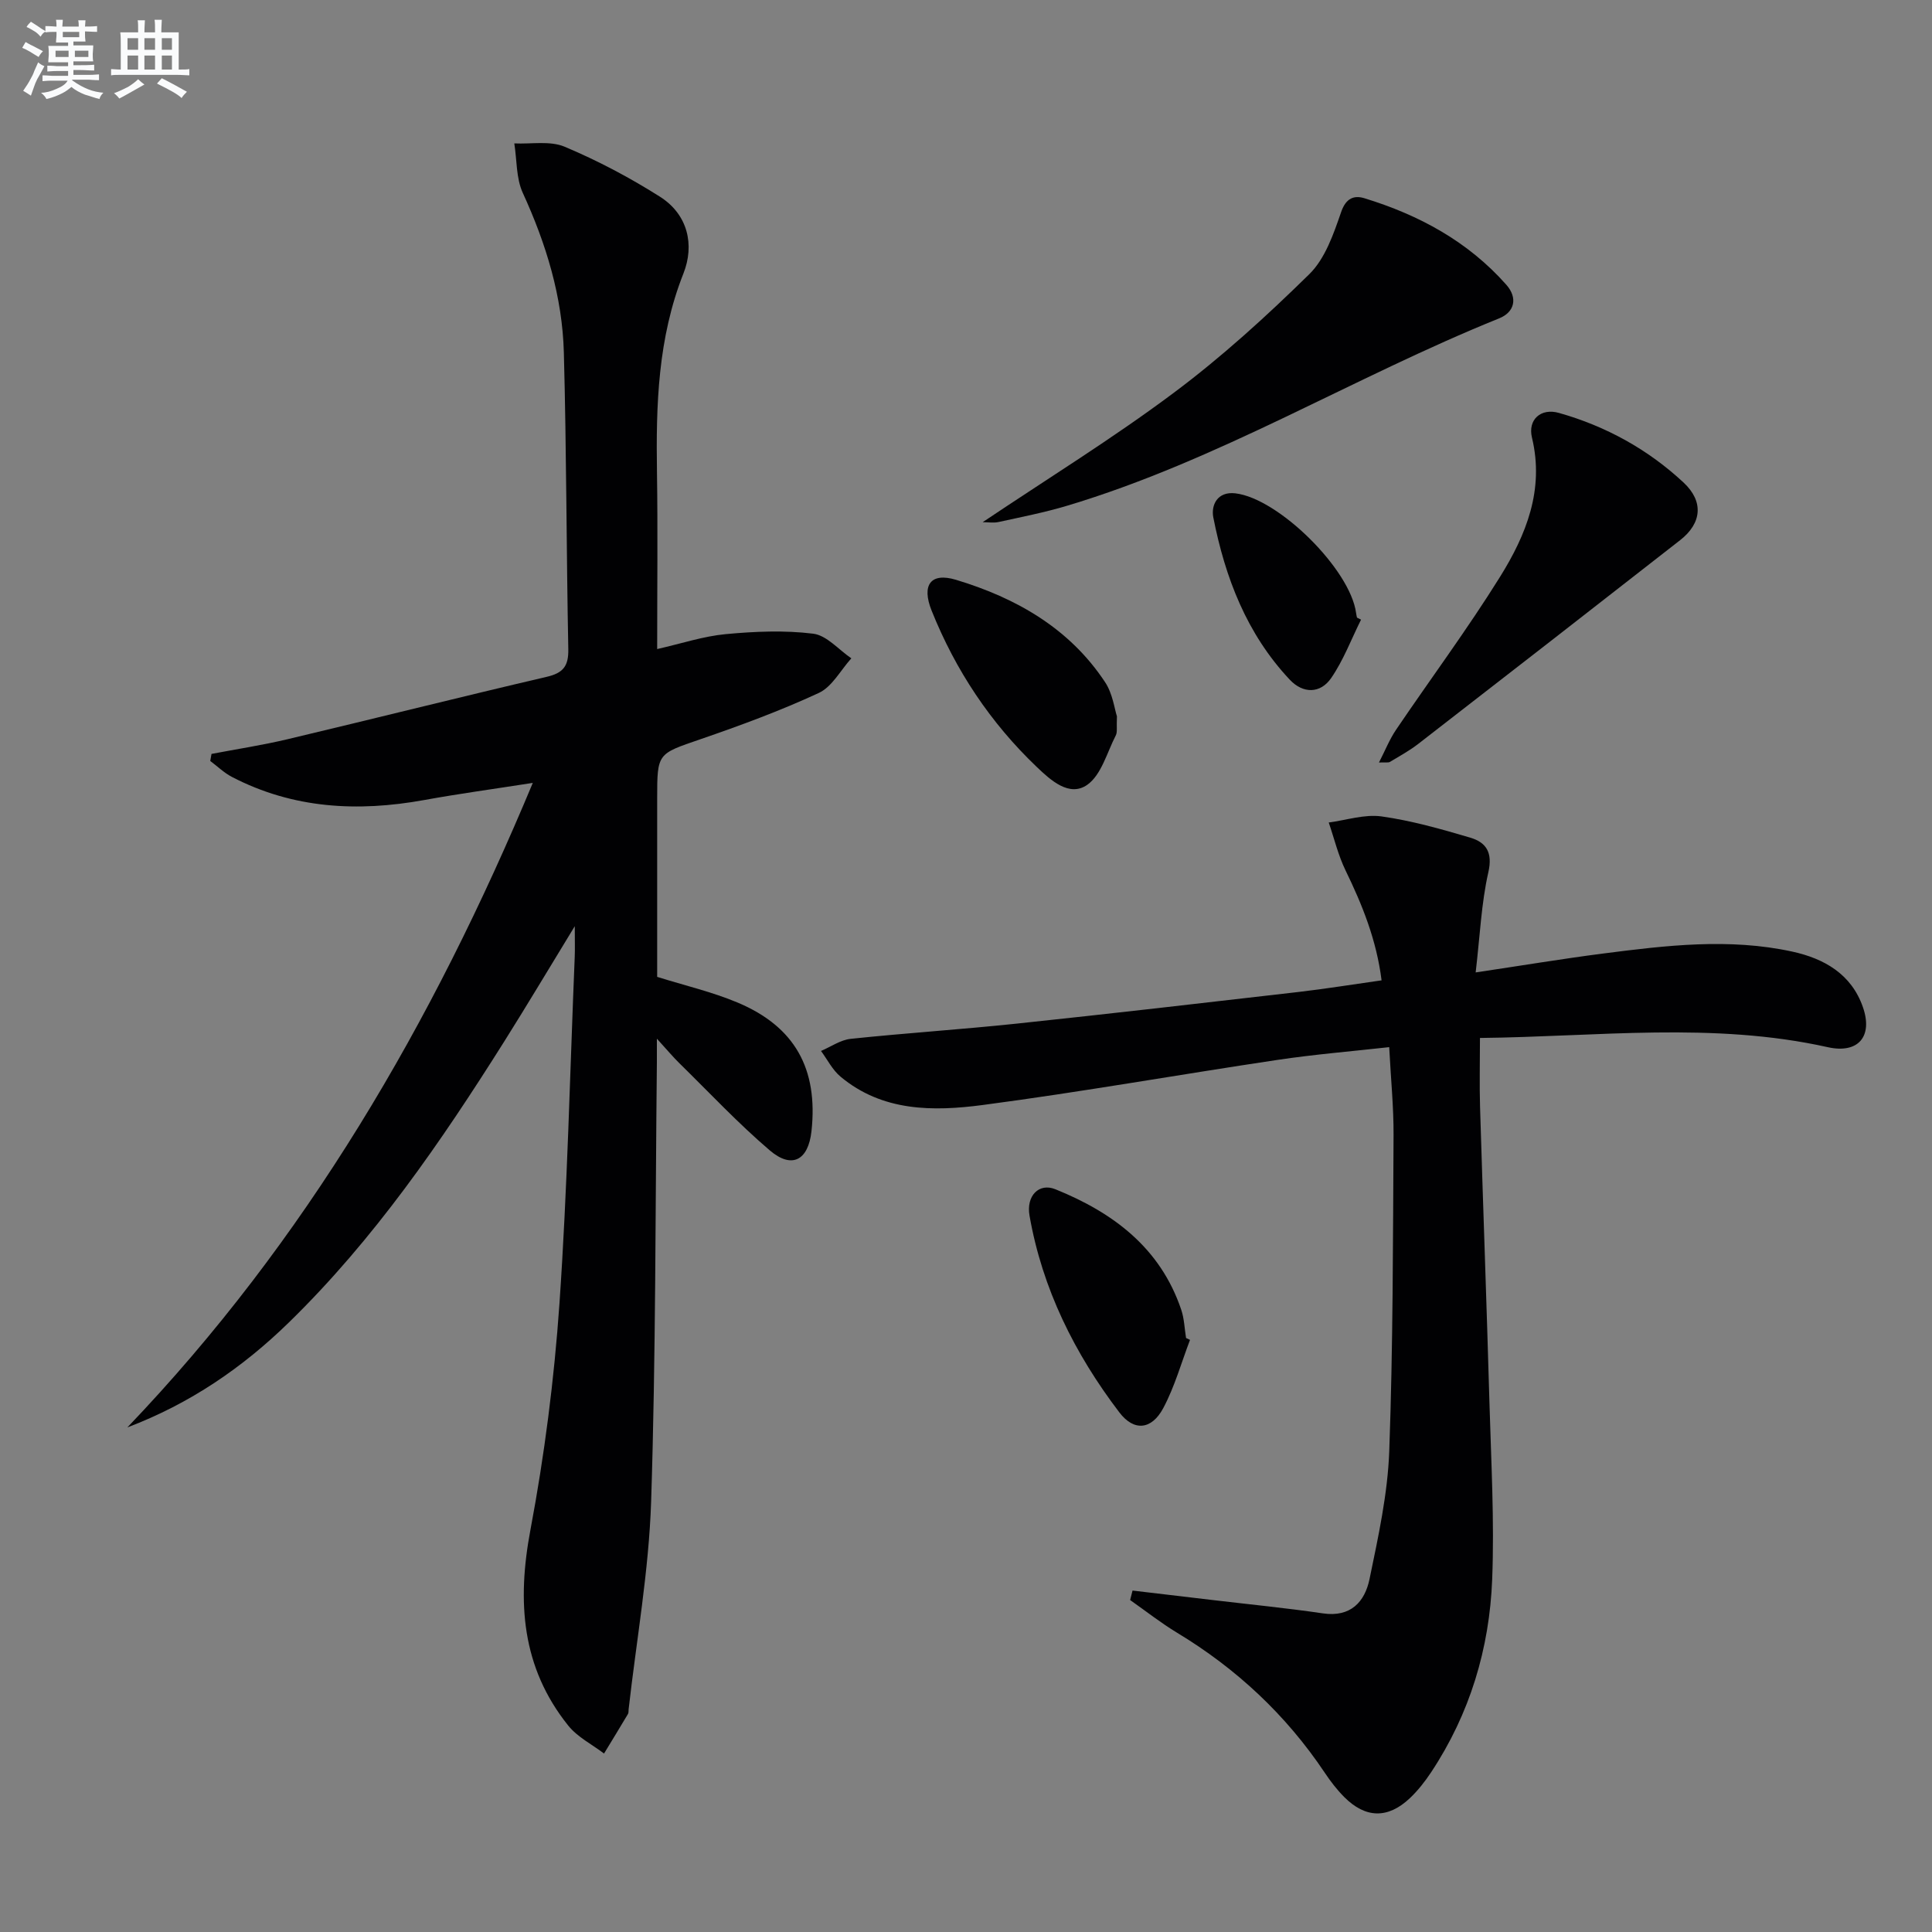
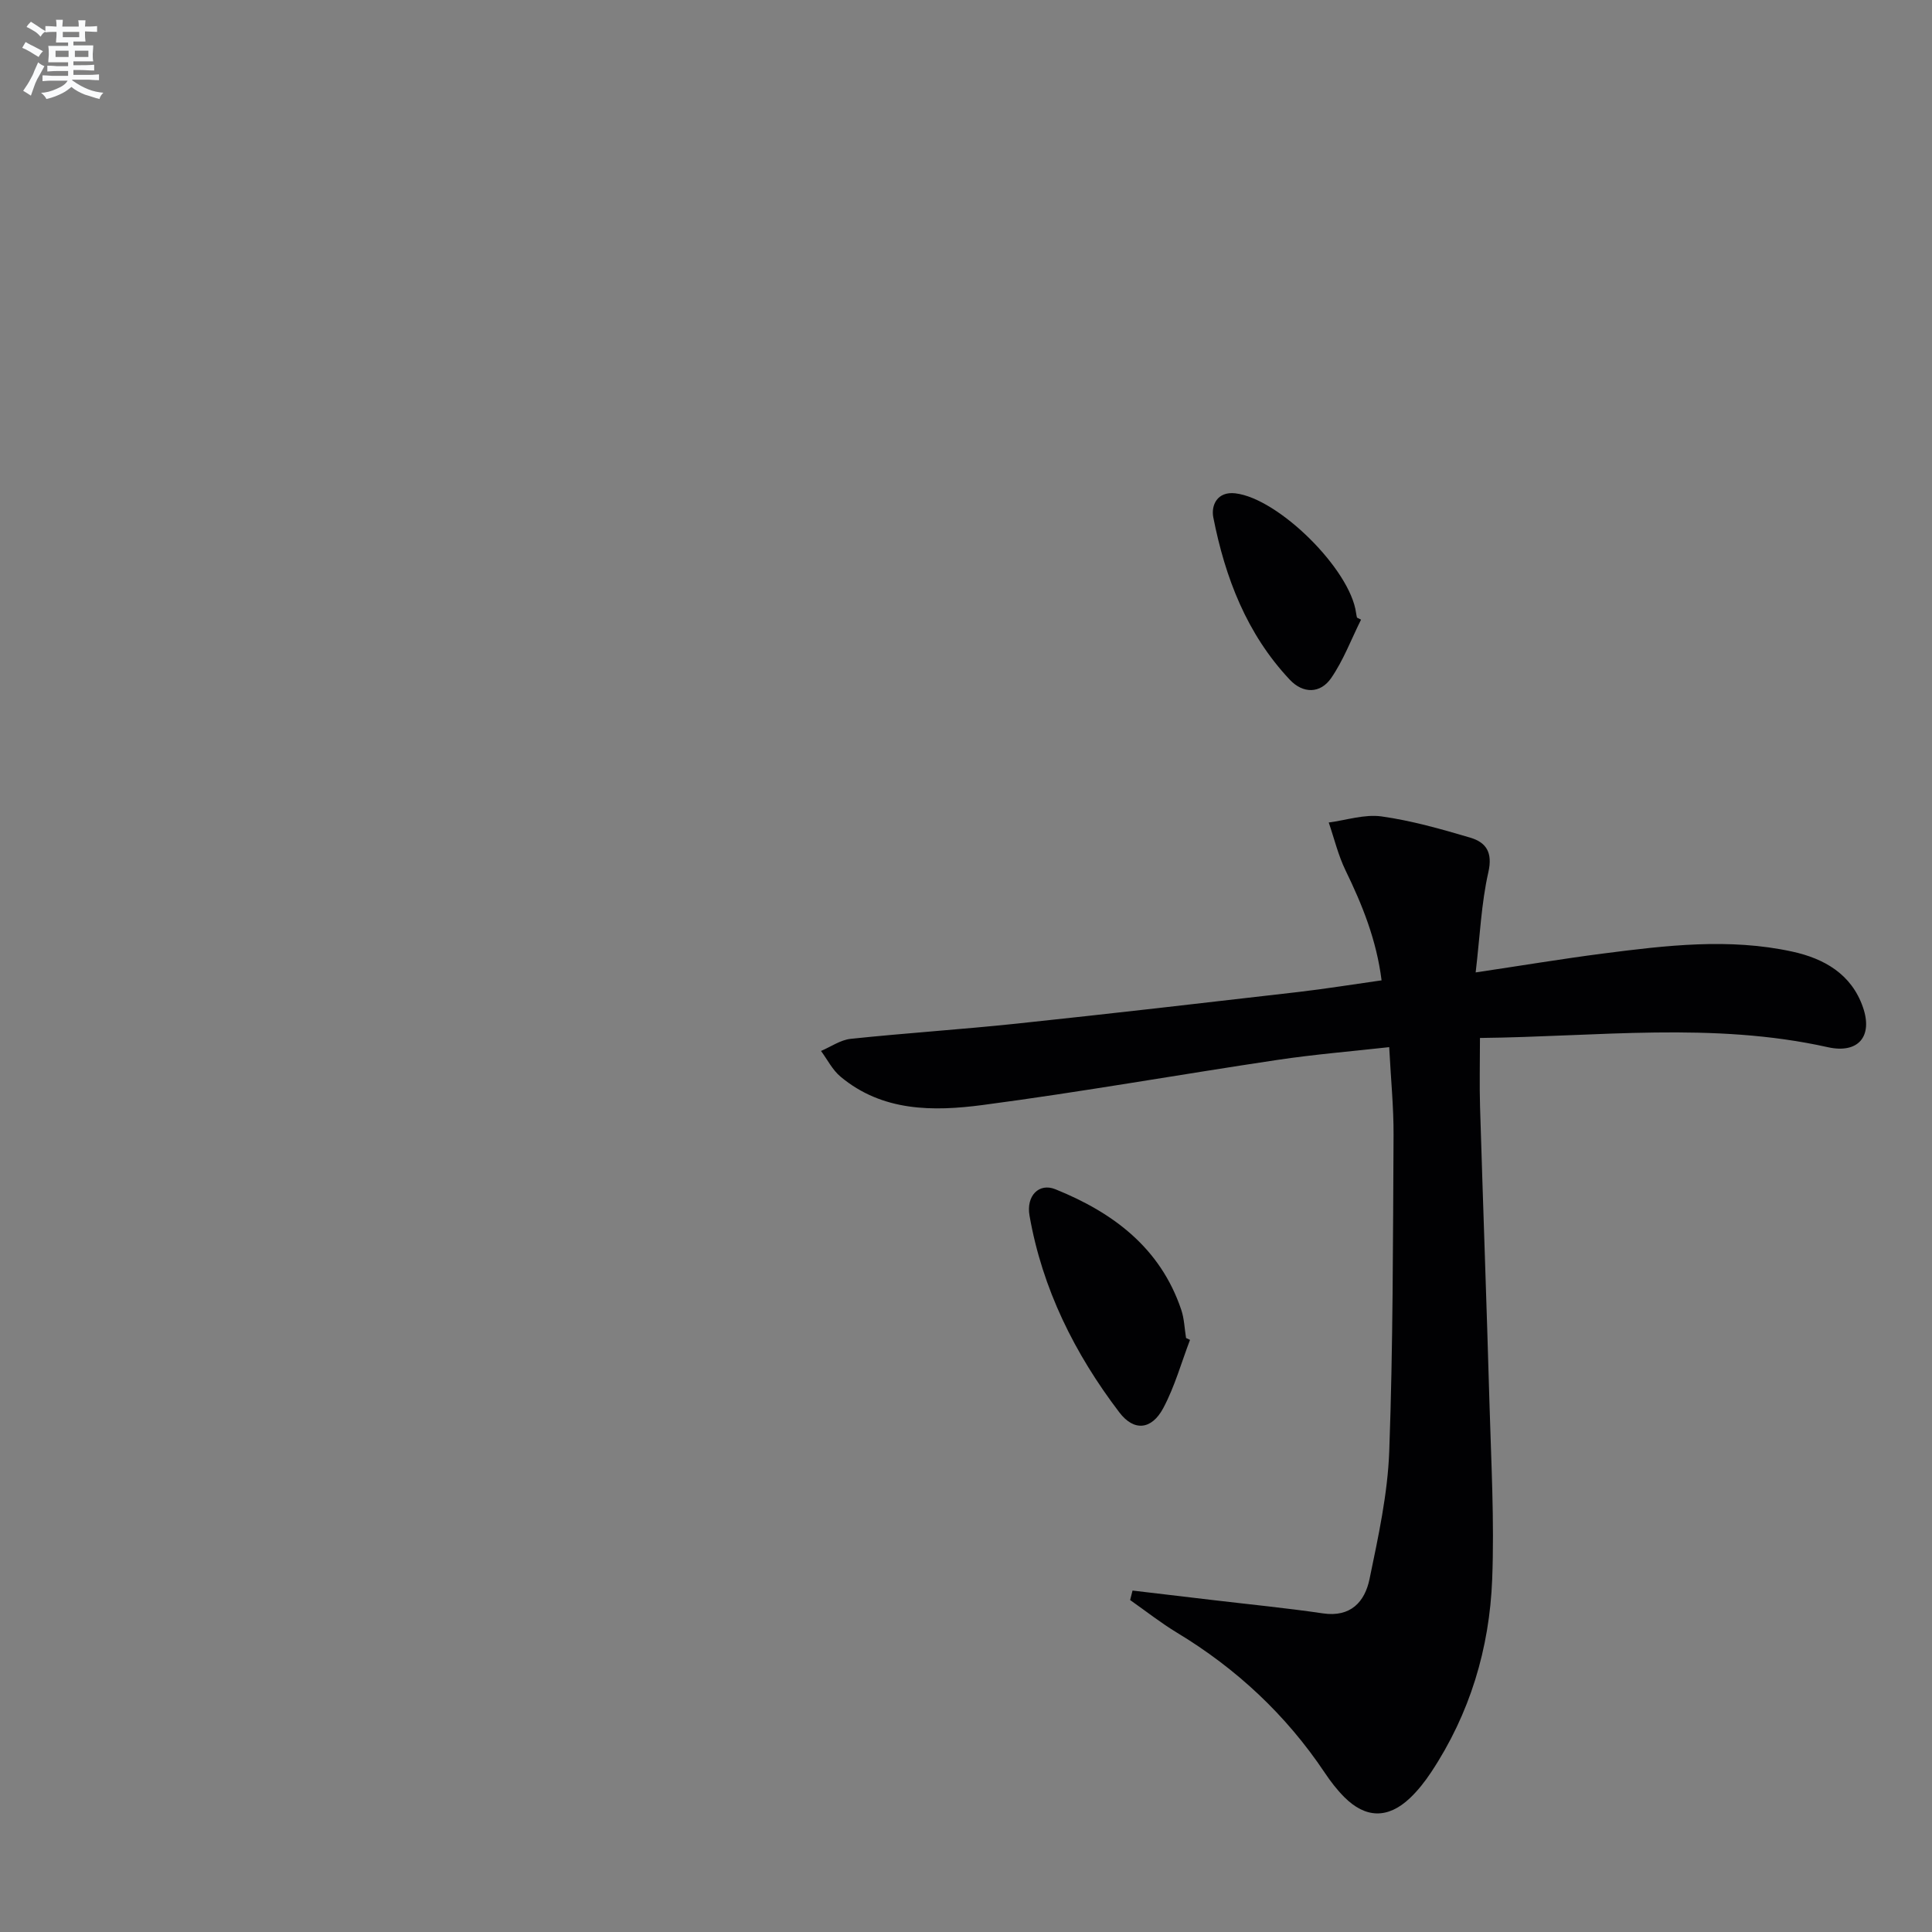
<svg xmlns="http://www.w3.org/2000/svg" enable-background="new 0 0 400 400" viewBox="0 0 400 400">
  <rect x="0" y="0" width="400" height="400" fill="#808080" stroke="none" />
  <g fill="#010103">
-     <path d="m26.37 295.53c36.89-38.56 63.17-83.62 83.94-133.44-8.27 1.29-15.41 2.26-22.49 3.55-13.79 2.5-27.15 1.79-39.81-4.79-1.63-.85-2.99-2.19-4.48-3.3.09-.49.17-.97.26-1.46 5.25-1 10.54-1.81 15.73-3.04 17.9-4.25 35.75-8.74 53.67-12.92 3.4-.79 4.54-2.21 4.47-5.72-.4-20.47-.37-40.95-.92-61.41-.31-11.57-3.66-22.5-8.5-33.06-1.4-3.04-1.21-6.82-1.76-10.25 3.5.17 7.39-.59 10.43.69 6.82 2.87 13.45 6.37 19.7 10.33 5.81 3.67 7.24 9.98 4.88 15.93-5.29 13.39-5.69 27.2-5.47 41.24.18 11.81.04 23.62.04 36.5 5.07-1.15 9.58-2.66 14.2-3.09 6-.56 12.16-.83 18.11-.09 2.8.35 5.27 3.32 7.89 5.1-2.22 2.45-3.98 5.89-6.74 7.17-7.96 3.69-16.25 6.74-24.56 9.6-8.82 3.04-8.9 2.81-8.9 12.24v36.94c5.71 1.79 11.36 3.1 16.63 5.31 11.89 4.99 16.72 13.75 15.32 26.63-.66 6.04-4.05 7.9-8.64 3.98-6.56-5.6-12.49-11.94-18.66-17.99-1.38-1.35-2.62-2.84-4.71-5.13 0 2.4.01 3.66 0 4.91-.33 30.3-.21 60.62-1.19 90.9-.47 14.38-3.04 28.69-4.66 43.03-.04.33.02.72-.14.98-1.63 2.74-3.29 5.45-4.95 8.18-2.5-1.9-5.5-3.4-7.41-5.78-9.68-12.07-10.63-25.67-7.83-40.53 2.91-15.46 4.92-31.17 6.01-46.86 1.65-23.88 2.17-47.83 3.16-71.76.07-1.62.01-3.24.01-6.36-5.38 8.81-9.92 16.43-14.64 23.93-13.06 20.73-26.9 40.89-44.54 58.1-9.58 9.35-20.46 16.81-33.45 21.74z" />
    <path d="m305.52 201.33c9.66-1.44 18-2.83 26.37-3.91 13.04-1.68 26.14-3.25 39.19-.4 6.58 1.44 12.23 4.63 14.62 11.51 2.11 6.07-.99 9.68-7.27 8.28-23.77-5.3-47.68-2.17-72.02-1.91 0 5.11-.12 9.71.02 14.31.62 20.46 1.37 40.91 1.95 61.37.35 12.14 1.03 24.3.56 36.42-.56 14.31-4.62 27.82-12.63 39.91-1.28 1.93-2.74 3.8-4.42 5.39-4.55 4.29-9.18 4.18-13.59-.25-1.51-1.52-2.85-3.26-4.04-5.05-8.01-11.96-18.25-21.52-30.56-28.96-3.37-2.04-6.49-4.5-9.72-6.77.17-.65.33-1.31.5-1.96 5.56.66 11.12 1.31 16.67 1.97 7.58.9 15.18 1.64 22.73 2.75 5.79.86 8.7-2.42 9.67-7.12 1.81-8.75 3.76-17.62 4.08-26.5.79-21.79.76-43.61.89-65.41.03-5.79-.56-11.57-.9-18.2-7.8.87-15.5 1.5-23.12 2.64-20.36 3.04-40.64 6.65-61.04 9.34-10.24 1.35-20.77 1.39-29.46-5.89-1.66-1.39-2.7-3.52-4.02-5.3 2.05-.87 4.04-2.29 6.15-2.51 11.4-1.2 22.86-1.94 34.26-3.14 19.49-2.06 38.96-4.31 58.43-6.56 5.59-.65 11.14-1.55 17.22-2.41-1.05-8.35-3.98-15.61-7.46-22.76-1.52-3.13-2.34-6.6-3.48-9.92 3.65-.48 7.41-1.75 10.93-1.26 6.2.87 12.32 2.61 18.35 4.39 3.31.98 4.71 3.05 3.76 7.2-1.45 6.4-1.72 13.07-2.62 20.71z" />
-     <path d="m203.45 108.11c13.43-9.01 26.88-17.31 39.49-26.73 9.97-7.44 19.26-15.9 28.14-24.62 3.29-3.23 5.03-8.34 6.6-12.89 1.01-2.92 2.73-3.46 4.8-2.83 11.3 3.46 21.46 8.95 29.39 17.92 2.42 2.74 1.7 5.67-1.48 6.95-30.19 12.18-58.18 29.45-89.57 38.83-4.6 1.37-9.34 2.3-14.04 3.33-1.05.24-2.21.04-3.33.04z" />
-     <path d="m285.5 157.87c1.32-2.57 2.2-4.8 3.51-6.74 7.17-10.59 14.81-20.87 21.56-31.71 5.39-8.66 9.2-18.02 6.61-28.8-.91-3.77 1.86-6.19 5.58-5.13 9.72 2.75 18.43 7.54 25.81 14.42 4.21 3.93 3.77 8.42-.71 11.92-18.04 14.1-36.12 28.16-54.22 42.18-1.83 1.42-3.89 2.54-5.88 3.74-.35.19-.9.06-2.26.12z" />
    <path d="m246.38 277.41c-1.8 4.72-3.17 9.68-5.53 14.11-2.41 4.52-6.07 4.89-9.11.89-9.24-12.14-15.94-25.58-18.59-40.73-.72-4.12 1.98-6.83 5.35-5.46 11.94 4.82 21.73 12.11 26.06 24.94.63 1.85.68 3.9 1 5.86.26.12.54.25.82.39z" />
-     <path d="m231.25 148.31c-.11 2.29.12 3.25-.23 3.93-1.83 3.55-2.99 8.19-5.92 10.25-3.7 2.59-7.56-.94-10.43-3.68-9.63-9.18-16.85-20.06-21.79-32.39-2.12-5.29-.21-7.96 5.04-6.38 12.44 3.75 23.51 10.03 30.89 21.22 1.57 2.38 1.94 5.54 2.44 7.05z" />
    <path d="m281.79 128.29c-2.03 4.07-3.65 8.43-6.21 12.13-2.22 3.19-5.78 3.24-8.54.31-8.91-9.46-13.39-21.14-15.84-33.62-.48-2.47.79-5.42 4.58-4.97 8.97 1.07 23.78 15.76 24.98 24.76.04.33.12.65.19.97.28.14.56.28.84.42z" />
  </g>
  <path d="m6.8 9.5c.6.3 1.3.7 2.1 1.1-.4.4-.7.8-.9 1.2-.7-.4-1.3-.8-1.8-1.1s-1.1-.6-1.6-.8c.2-.4.5-.8.7-1.2.4.2.8.5 1.5.8zm.9 6.9c-.3.6-.5 1.1-.7 1.7s-.4 1.1-.6 1.7c-.6-.4-1.1-.7-1.6-1 .7-1 1.2-1.8 1.5-2.4.3-.5.6-1.1.8-1.7.3-.6.5-1.2.8-1.8.3.3.8.6 1.3.8-.7 1.3-1.2 2.2-1.5 2.7zm.1-11c.4.3 1 .7 1.7 1.1-.5.2-.8.6-1.1 1.1-.5-.6-1-1-1.4-1.2s-.9-.6-1.5-.8c.2-.4.5-.7.9-1.1.5.3.9.6 1.4.9zm10.5 13.1c1 .4 2 .6 3.1.7-.4.4-.7.8-.8 1.3-.9-.2-1.9-.6-3-.9-1-.4-2-.9-2.8-1.6-.5.4-1.1.9-1.9 1.3s-1.9.9-3.3 1.2c-.1-.3-.5-.8-1.1-1.3 1 0 2.1-.3 3.2-.8 1.2-.5 1.9-1 2.3-1.7h-3.2c-.4 0-1 0-2 .1v-1.2c1 0 1.7.1 2 .1h3.3v-1h-2.3c-.2 0-.9 0-2 .1v-1.2c1.2 0 1.9.1 2 .1h2.3v-.8h-4.1c0-.7.1-1.2.1-1.6 0-.5 0-1.1-.1-1.8h4.1v-.7h-2.5c0-.6.1-1.1.1-1.6v-.6h-.5c-.4 0-1 0-1.8.1v-1.3c1.2 0 1.9.1 2.1.1h.2c0-.3 0-.8-.1-1.4h1.4c0 .6-.1 1-.1 1.4h3.4c0-.4 0-.8-.1-1.3h1.5c0 .4-.1.9-.1 1.3.7 0 1.5 0 2.5-.1v1.2c-1 0-1.8-.1-2.5-.1v.6c0 .3 0 .8.1 1.5h-2.5v.8h4.1c0 .8-.1 1.3-.1 1.8s0 1 .1 1.5h-4.1v.8h1.4c.8 0 1.8 0 2.9-.1v1.2c-1 0-1.9-.1-2.8-.1h-1.5v1h3.2c.3 0 1 0 2.1-.1v1.2c-1.1 0-1.8-.1-2.1-.1h-3.4l-.1.1c1.4 1 2.4 1.5 3.4 1.9zm-4.1-6.7v-1.3h-2.7v1.3zm2.2-4.1v-1.1h-3.4v1.1zm1.9 4.1v-1.3h-2.8v1.3z" fill="#fafbfc" />
-   <path d="m37 6.7v2.3 5.4c1 0 1.8 0 2.2-.1v1.3c-.6 0-1.5-.1-2.5-.1h-11.9c-.7 0-1.3 0-1.8.1v-1.3c.5 0 1.1.1 2 .1v-5.2c0-1 0-1.8-.1-2.5h3.7c0-1.3 0-2.1-.1-2.5h1.5c0 .4-.1 1.3-.1 2.5h2.2c0-1.2 0-2.1-.1-2.6h1.5c0 .4-.1 1.3-.1 2.6zm-12.3 13.7c-.3-.4-.7-.8-1.1-1.1 1.1-.4 2.1-.9 2.9-1.3.8-.5 1.5-1 2.1-1.6.4.4.9.8 1.3 1.1-2.5 1.4-4.2 2.4-5.2 2.9zm3.9-10.1v-2.4h-2.2v2.4zm0 4.1v-2.9h-2.2v2.9zm3.5-4.1v-2.4h-2.2v2.4zm0 4.1v-2.9h-2.2v2.9zm.4 2.9 1-1.1c.6.3 1.4.7 2.5 1.3s2 1.1 2.7 1.5c-.4.4-.8.8-1.1 1.3-.8-.8-2.5-1.7-5.1-3zm3.1-7v-2.4h-2.1v2.4zm0 4.1v-2.9h-2.1v2.9z" fill="#fafbfc" />
</svg>